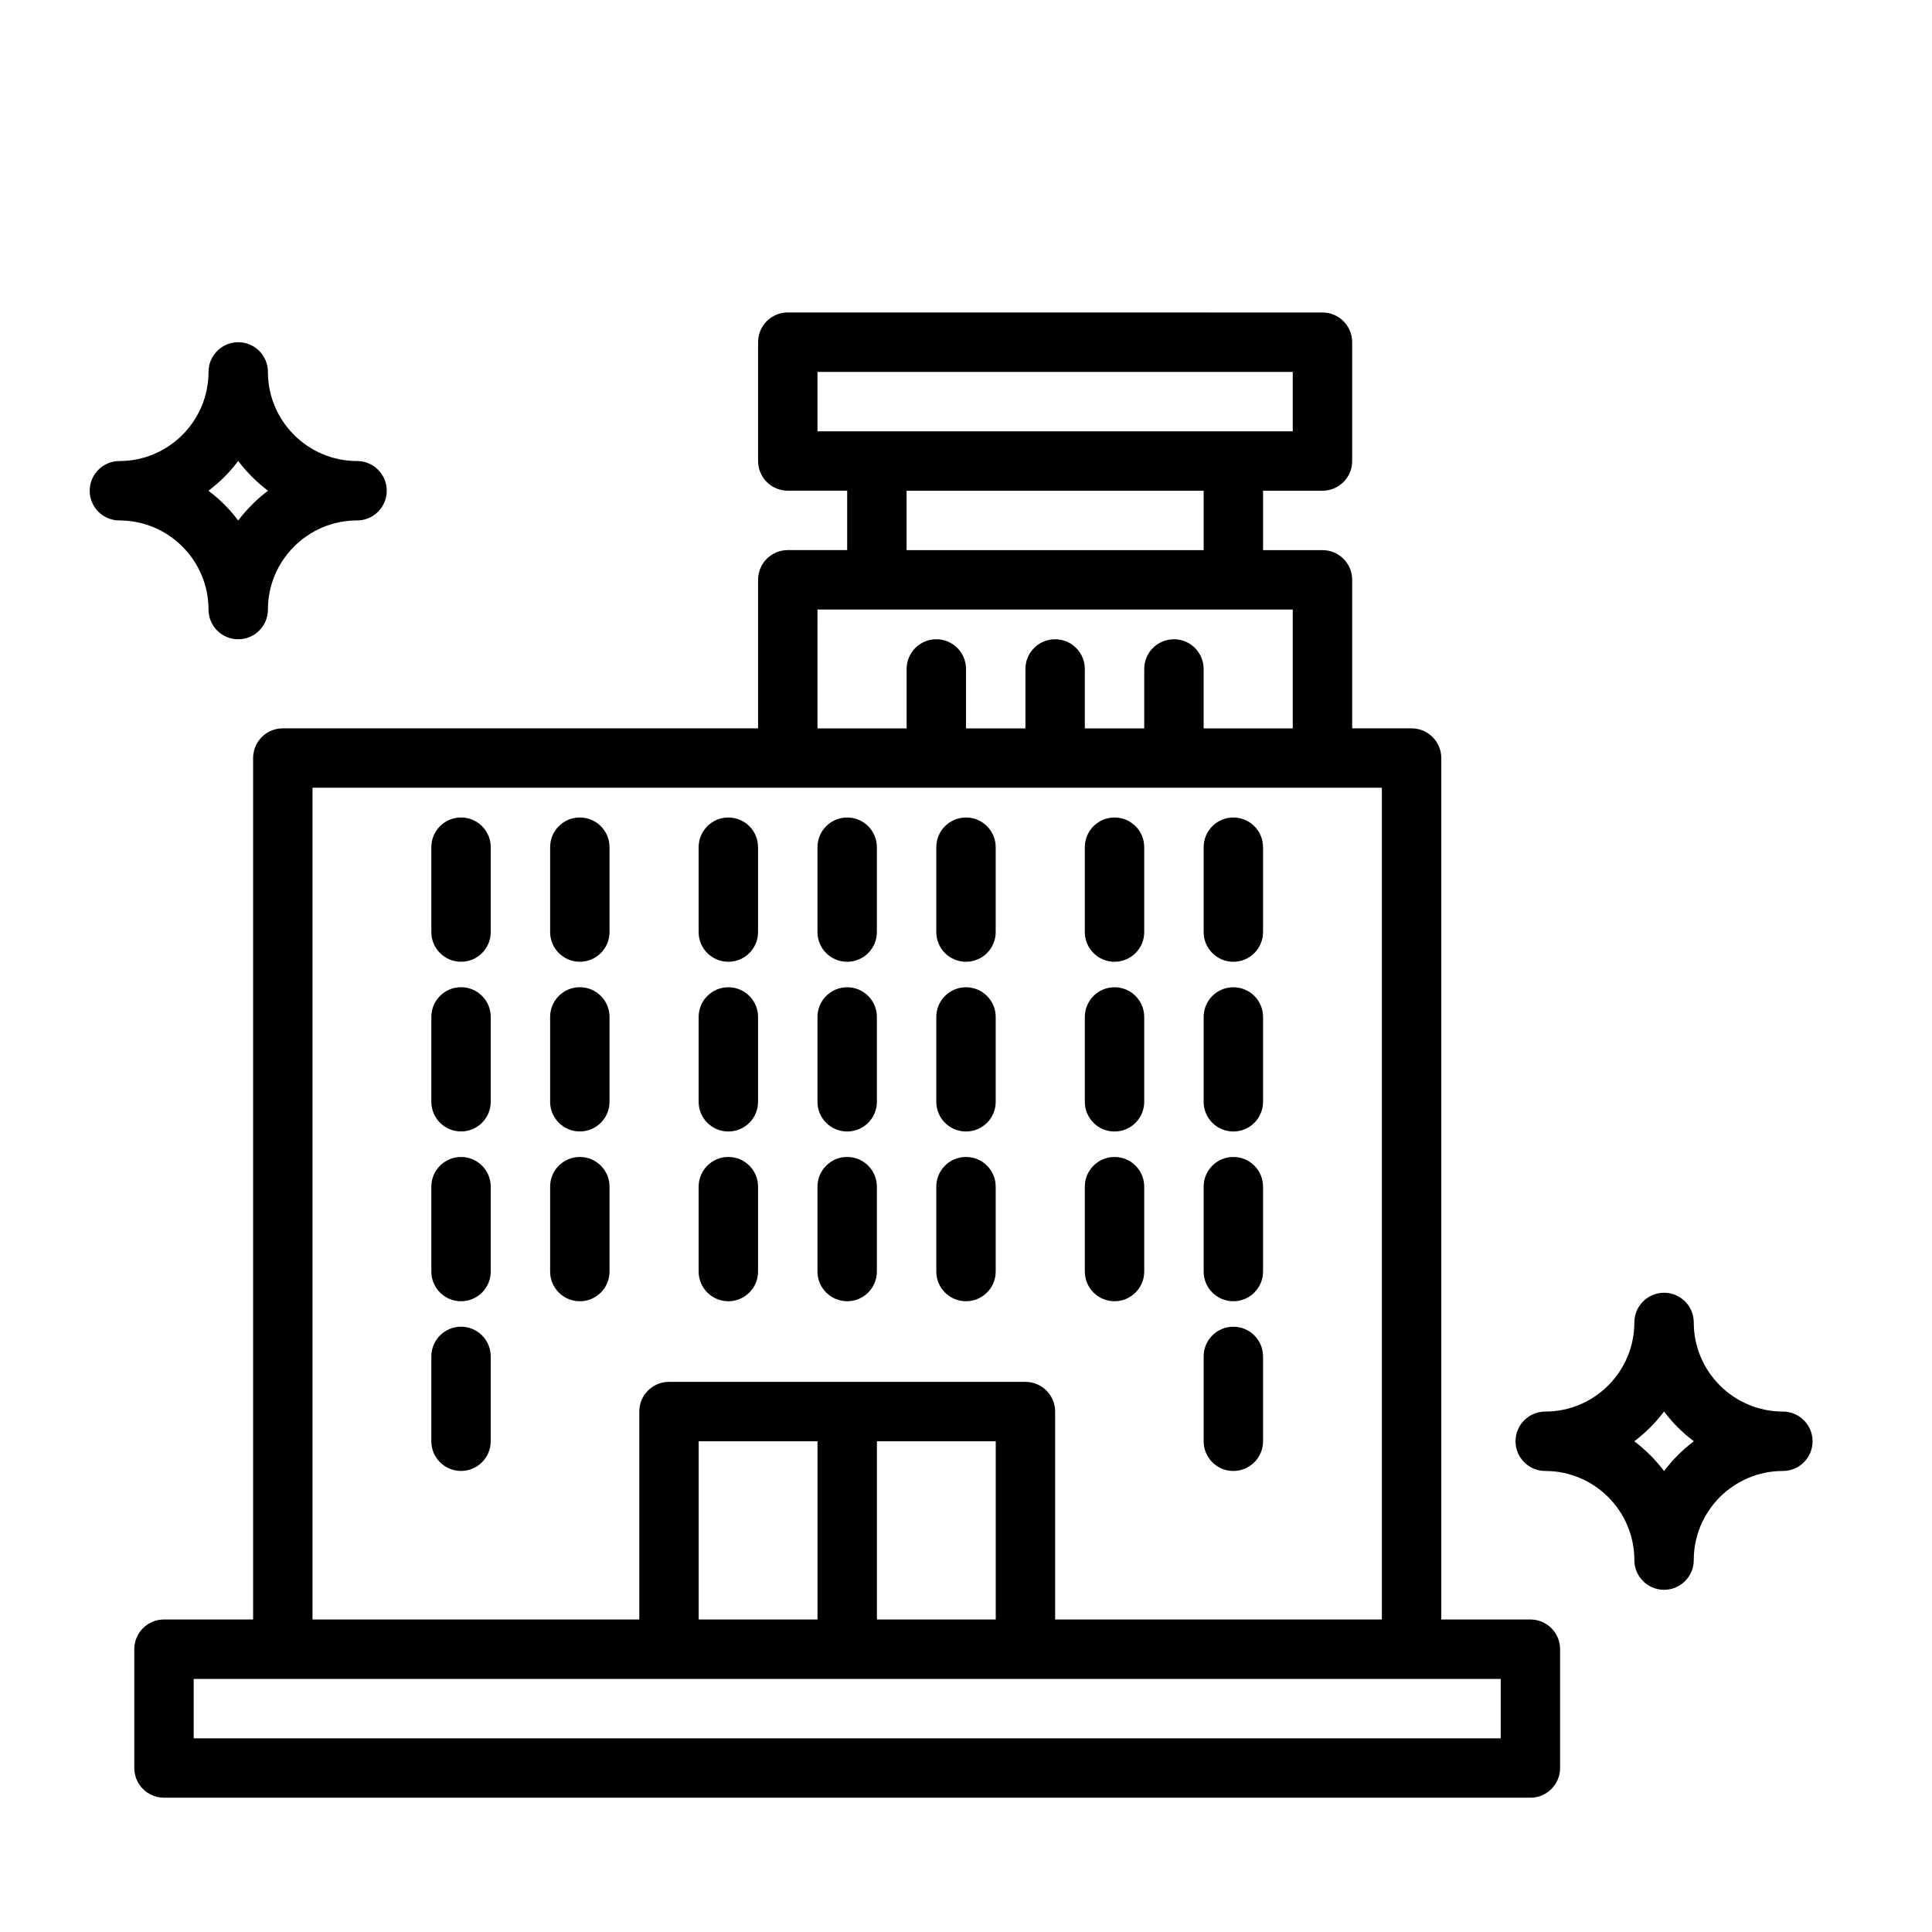
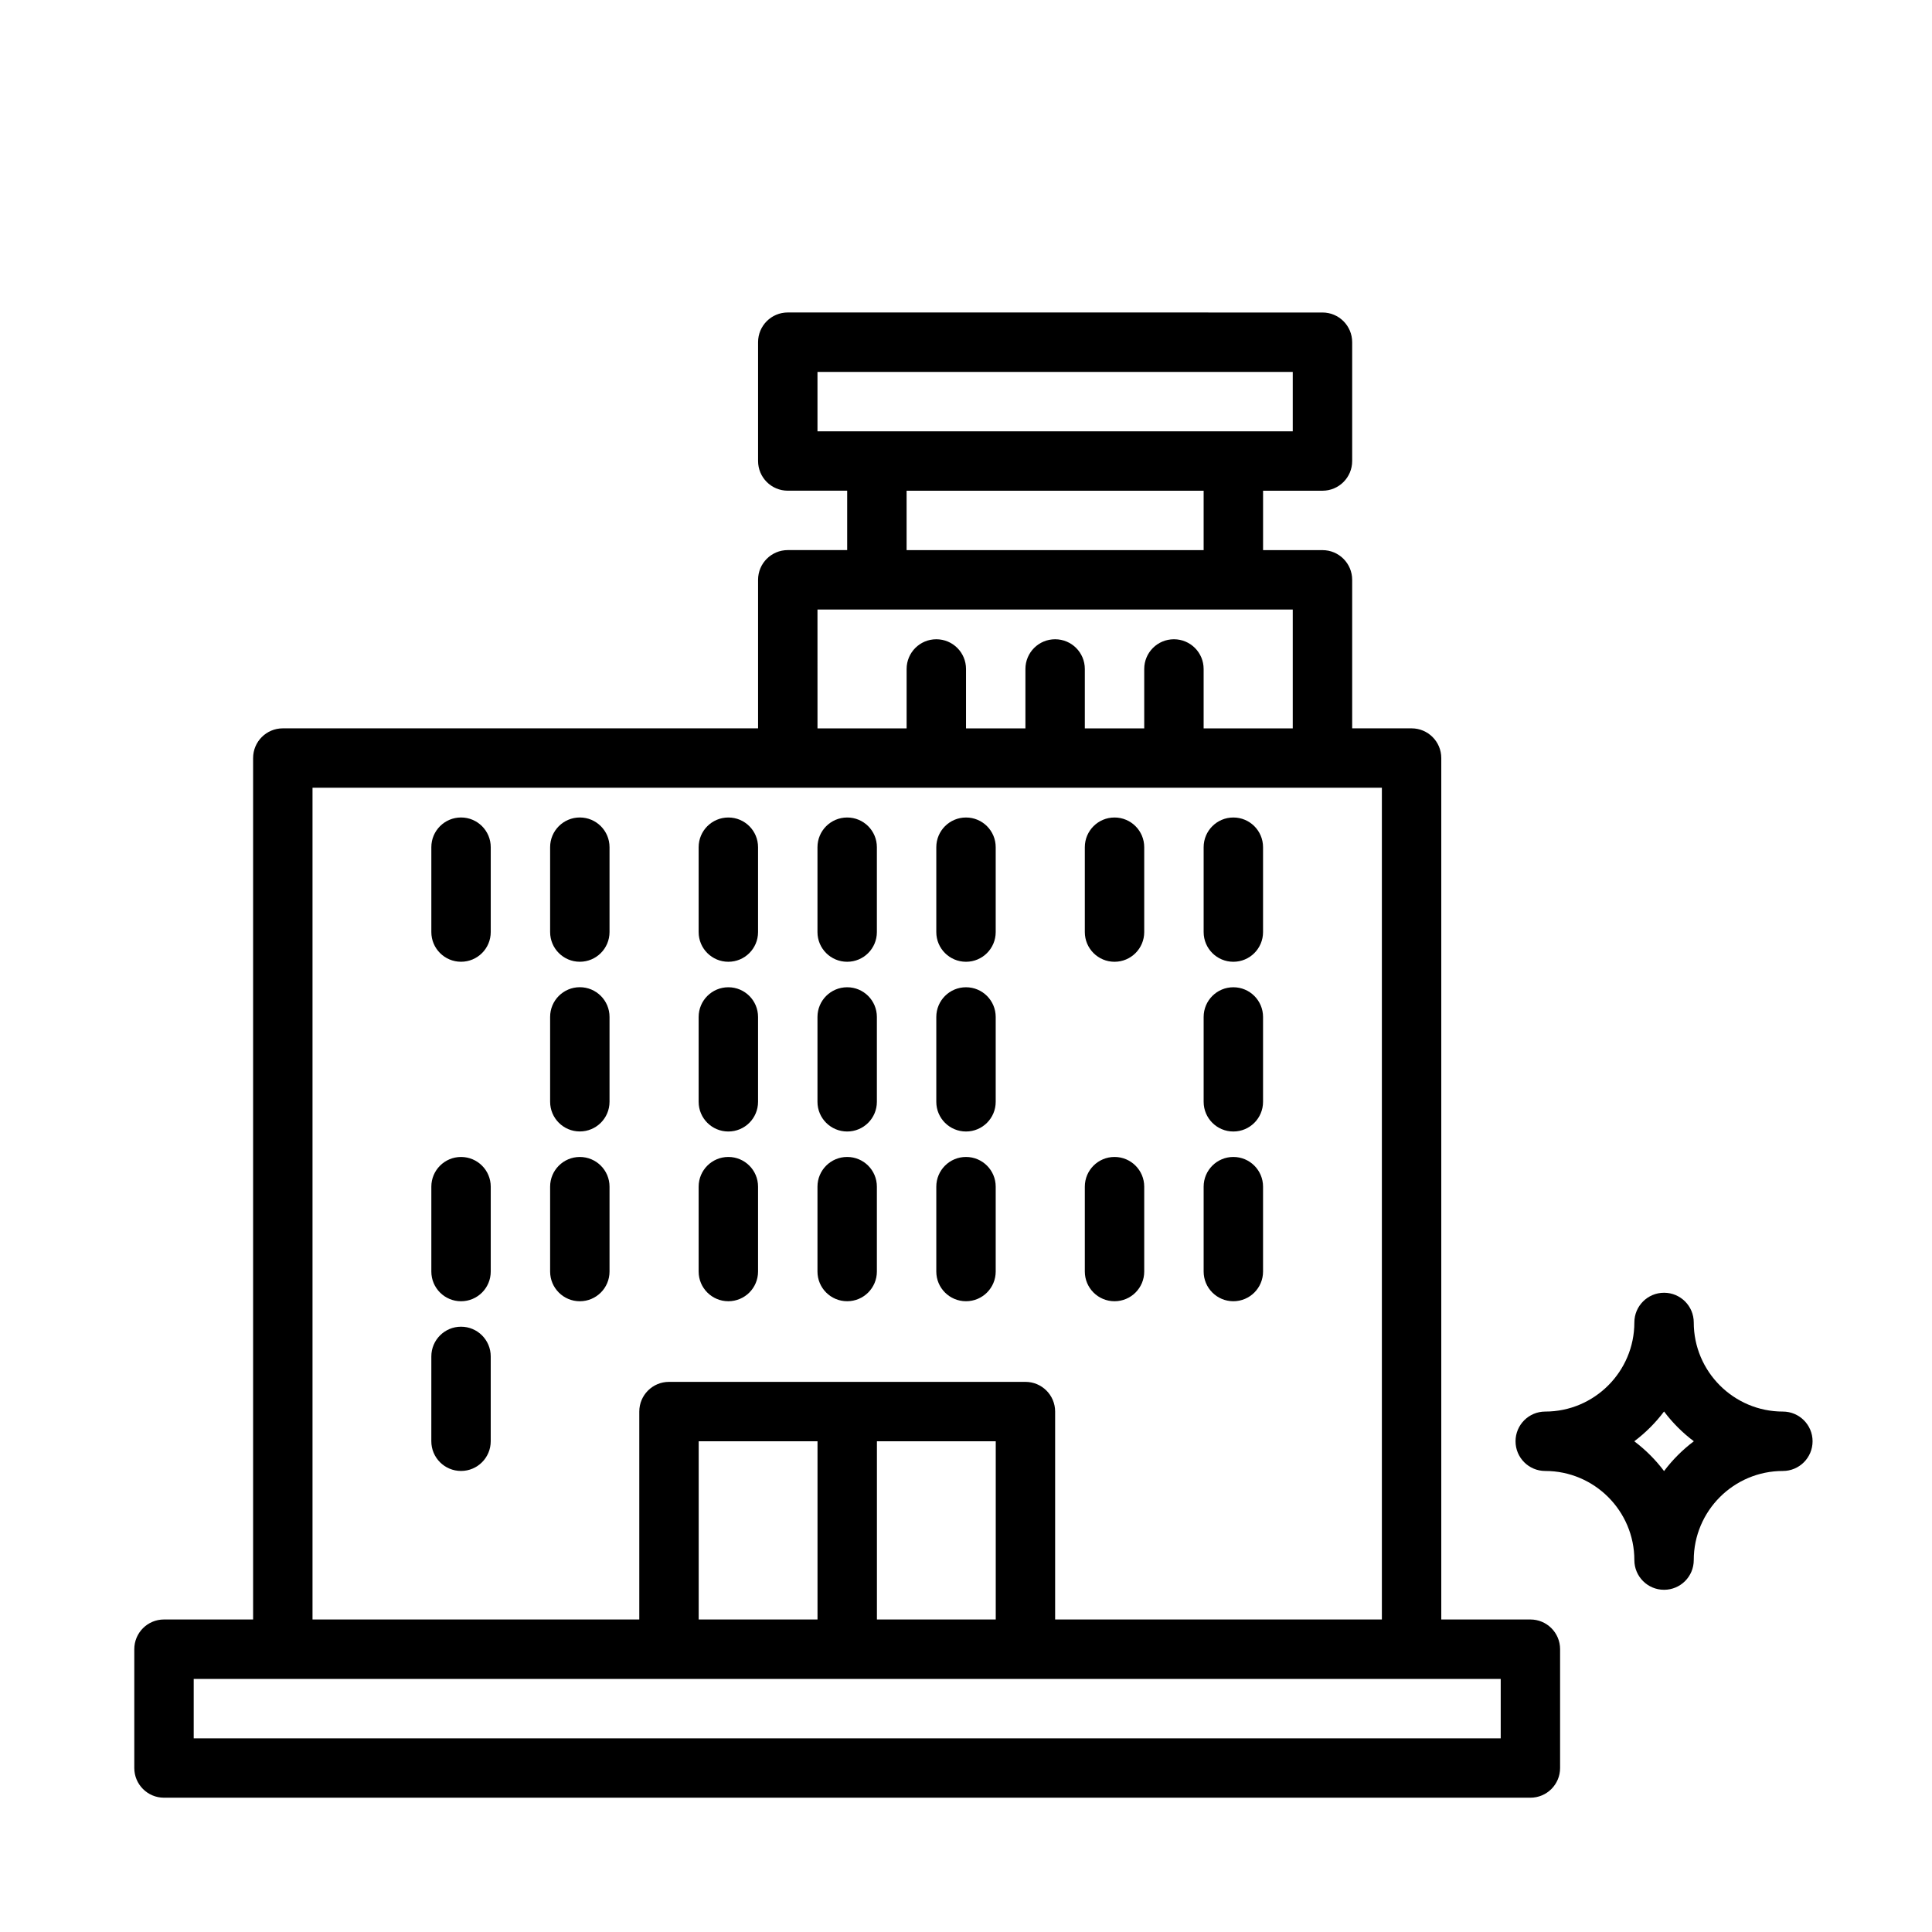
<svg xmlns="http://www.w3.org/2000/svg" fill="#000000" width="800px" height="800px" version="1.1" viewBox="144 144 512 512">
  <g>
-     <path d="m199.26 305.54c0 4.352 3.523 7.871 7.871 7.871 4.348 0 7.871-3.519 7.871-7.871 0-13.023 10.594-23.617 23.617-23.617 4.348 0 7.871-3.519 7.871-7.871s-3.523-7.871-7.871-7.871c-13.023 0-23.617-10.594-23.617-23.617 0-4.352-3.523-7.871-7.871-7.871-4.348 0-7.871 3.519-7.871 7.871 0 13.023-10.594 23.617-23.617 23.617-4.348 0-7.871 3.519-7.871 7.871s3.523 7.871 7.871 7.871c13.023 0 23.617 10.594 23.617 23.617zm7.871-39.383c2.246 2.988 4.91 5.648 7.894 7.894-2.984 2.242-5.648 4.902-7.894 7.894-2.242-2.992-4.906-5.652-7.894-7.894 2.988-2.246 5.652-4.906 7.894-7.894z" />
    <path d="m616.48 518.08c-13.023 0-23.617-10.594-23.617-23.617 0-4.352-3.523-7.871-7.871-7.871-4.348 0-7.871 3.519-7.871 7.871 0 13.023-10.594 23.617-23.617 23.617-4.348 0-7.871 3.519-7.871 7.871 0 4.352 3.523 7.871 7.871 7.871 13.023 0 23.617 10.594 23.617 23.617 0 4.352 3.523 7.871 7.871 7.871 4.348 0 7.871-3.519 7.871-7.871 0-13.023 10.594-23.617 23.617-23.617 4.348 0 7.871-3.519 7.871-7.871 0-4.348-3.523-7.871-7.871-7.871zm-31.488 15.77c-2.246-2.992-4.91-5.652-7.894-7.898 2.988-2.246 5.648-4.906 7.894-7.894 2.242 2.992 4.906 5.652 7.894 7.894-2.988 2.246-5.652 4.906-7.894 7.898z" />
    <path d="m549.57 573.18h-23.617v-228.29c0-4.352-3.523-7.871-7.871-7.871h-15.742v-39.359c0-4.352-3.523-7.871-7.871-7.871h-15.742v-15.742h15.742c4.348 0 7.871-3.519 7.871-7.871v-31.488c0-4.352-3.523-7.871-7.871-7.871l-141.7-0.008c-4.348 0-7.871 3.519-7.871 7.871v31.488c0 4.352 3.523 7.871 7.871 7.871h15.742v15.742h-15.742c-4.348 0-7.871 3.519-7.871 7.871v39.359l-125.95 0.008c-4.348 0-7.871 3.519-7.871 7.871v228.29h-23.617c-4.348 0-7.871 3.519-7.871 7.871v31.488c0 4.352 3.523 7.871 7.871 7.871h362.11c4.348 0 7.871-3.519 7.871-7.871v-31.488c0-4.352-3.523-7.871-7.871-7.871zm-188.93-330.62h125.95v15.742h-125.95zm23.617 31.488h78.719v15.742h-78.719zm-23.617 31.488h125.95v31.488h-23.617v-15.742c0-4.352-3.523-7.871-7.871-7.871s-7.871 3.519-7.871 7.871v15.742h-15.742v-15.742c0-4.352-3.523-7.871-7.871-7.871-4.348 0-7.871 3.519-7.871 7.871v15.742h-15.742v-15.742c0-4.352-3.523-7.871-7.871-7.871s-7.871 3.519-7.871 7.871v15.742h-23.617zm-133.82 47.23h283.39v220.42h-86.59v-55.105c0-4.352-3.523-7.871-7.871-7.871h-94.461c-4.348 0-7.871 3.519-7.871 7.871v55.105h-86.598zm102.34 220.42v-47.23h31.488v47.23zm47.234-47.234h31.488v47.23h-31.488zm165.31 78.723h-346.37v-15.742h346.37z" />
    <path d="m266.18 360.64c-4.348 0-7.871 3.519-7.871 7.871v22.492c0 4.352 3.523 7.871 7.871 7.871 4.348 0 7.871-3.519 7.871-7.871v-22.488c0-4.352-3.527-7.875-7.871-7.875z" />
-     <path d="m266.18 405.62c-4.348 0-7.871 3.519-7.871 7.871v22.484c0 4.352 3.523 7.871 7.871 7.871 4.348 0 7.871-3.519 7.871-7.871v-22.484c0-4.348-3.527-7.871-7.871-7.871z" />
    <path d="m266.18 450.61c-4.348 0-7.871 3.519-7.871 7.871v22.492c0 4.352 3.523 7.871 7.871 7.871 4.348 0 7.871-3.519 7.871-7.871v-22.492c0-4.352-3.527-7.871-7.871-7.871z" />
    <path d="m266.18 495.59c-4.348 0-7.871 3.519-7.871 7.871l-0.004 22.484c0 4.352 3.523 7.871 7.871 7.871s7.871-3.519 7.871-7.871v-22.484c0.004-4.352-3.523-7.871-7.867-7.871z" />
    <path d="m297.66 360.64c-4.348 0-7.871 3.519-7.871 7.871v22.492c0 4.352 3.523 7.871 7.871 7.871 4.348 0 7.871-3.519 7.871-7.871v-22.488c0-4.352-3.527-7.875-7.871-7.875z" />
    <path d="m297.66 405.62c-4.348 0-7.871 3.519-7.871 7.871v22.484c0 4.352 3.523 7.871 7.871 7.871 4.348 0 7.871-3.519 7.871-7.871v-22.484c0-4.348-3.527-7.871-7.871-7.871z" />
    <path d="m297.66 450.61c-4.348 0-7.871 3.519-7.871 7.871v22.492c0 4.352 3.523 7.871 7.871 7.871 4.348 0 7.871-3.519 7.871-7.871v-22.492c0-4.352-3.527-7.871-7.871-7.871z" />
    <path d="m337.02 398.88c4.348 0 7.871-3.519 7.871-7.871v-22.492c0-4.352-3.523-7.871-7.871-7.871-4.348 0-7.871 3.519-7.871 7.871v22.492c-0.004 4.352 3.523 7.871 7.871 7.871z" />
    <path d="m337.02 443.86c4.348 0 7.871-3.519 7.871-7.871v-22.484c0-4.352-3.523-7.871-7.871-7.871-4.348 0-7.871 3.519-7.871 7.871v22.484c-0.004 4.352 3.523 7.871 7.871 7.871z" />
    <path d="m337.02 488.84c4.348 0 7.871-3.519 7.871-7.871v-22.492c0-4.352-3.523-7.871-7.871-7.871-4.348 0-7.871 3.519-7.871 7.871v22.492c-0.004 4.352 3.523 7.871 7.871 7.871z" />
    <path d="m368.51 398.88c4.348 0 7.871-3.519 7.871-7.871v-22.492c0-4.352-3.523-7.871-7.871-7.871-4.348 0-7.871 3.519-7.871 7.871v22.492c-0.004 4.352 3.523 7.871 7.871 7.871z" />
    <path d="m368.51 443.86c4.348 0 7.871-3.519 7.871-7.871v-22.484c0-4.352-3.523-7.871-7.871-7.871-4.348 0-7.871 3.519-7.871 7.871v22.484c-0.004 4.352 3.523 7.871 7.871 7.871z" />
    <path d="m368.51 488.84c4.348 0 7.871-3.519 7.871-7.871v-22.492c0-4.352-3.523-7.871-7.871-7.871-4.348 0-7.871 3.519-7.871 7.871v22.492c-0.004 4.352 3.523 7.871 7.871 7.871z" />
    <path d="m400 398.88c4.348 0 7.871-3.519 7.871-7.871v-22.492c0-4.352-3.523-7.871-7.871-7.871s-7.871 3.519-7.871 7.871v22.492c-0.004 4.352 3.523 7.871 7.871 7.871z" />
    <path d="m400 443.86c4.348 0 7.871-3.519 7.871-7.871v-22.484c0-4.352-3.523-7.871-7.871-7.871s-7.871 3.519-7.871 7.871v22.484c-0.004 4.352 3.523 7.871 7.871 7.871z" />
    <path d="m400 488.84c4.348 0 7.871-3.519 7.871-7.871v-22.492c0-4.352-3.523-7.871-7.871-7.871s-7.871 3.519-7.871 7.871v22.492c-0.004 4.352 3.523 7.871 7.871 7.871z" />
    <path d="m439.36 398.88c4.348 0 7.871-3.519 7.871-7.871v-22.492c0-4.352-3.523-7.871-7.871-7.871s-7.871 3.519-7.871 7.871v22.492c0 4.352 3.523 7.871 7.871 7.871z" />
-     <path d="m439.36 443.86c4.348 0 7.871-3.519 7.871-7.871v-22.484c0-4.352-3.523-7.871-7.871-7.871s-7.871 3.519-7.871 7.871v22.484c0 4.352 3.523 7.871 7.871 7.871z" />
    <path d="m439.36 488.84c4.348 0 7.871-3.519 7.871-7.871v-22.492c0-4.352-3.523-7.871-7.871-7.871s-7.871 3.519-7.871 7.871v22.492c0 4.352 3.523 7.871 7.871 7.871z" />
    <path d="m470.85 398.88c4.348 0 7.871-3.519 7.871-7.871v-22.492c0-4.352-3.523-7.871-7.871-7.871s-7.871 3.519-7.871 7.871v22.492c0 4.352 3.523 7.871 7.871 7.871z" />
    <path d="m470.85 443.86c4.348 0 7.871-3.519 7.871-7.871v-22.484c0-4.352-3.523-7.871-7.871-7.871s-7.871 3.519-7.871 7.871v22.484c0 4.352 3.523 7.871 7.871 7.871z" />
    <path d="m470.85 488.84c4.348 0 7.871-3.519 7.871-7.871v-22.492c0-4.352-3.523-7.871-7.871-7.871s-7.871 3.519-7.871 7.871v22.492c0 4.352 3.523 7.871 7.871 7.871z" />
-     <path d="m470.85 533.82c4.348 0 7.871-3.519 7.871-7.871v-22.484c0-4.352-3.523-7.871-7.871-7.871s-7.871 3.519-7.871 7.871v22.48c0 4.352 3.523 7.875 7.871 7.875z" />
  </g>
</svg>